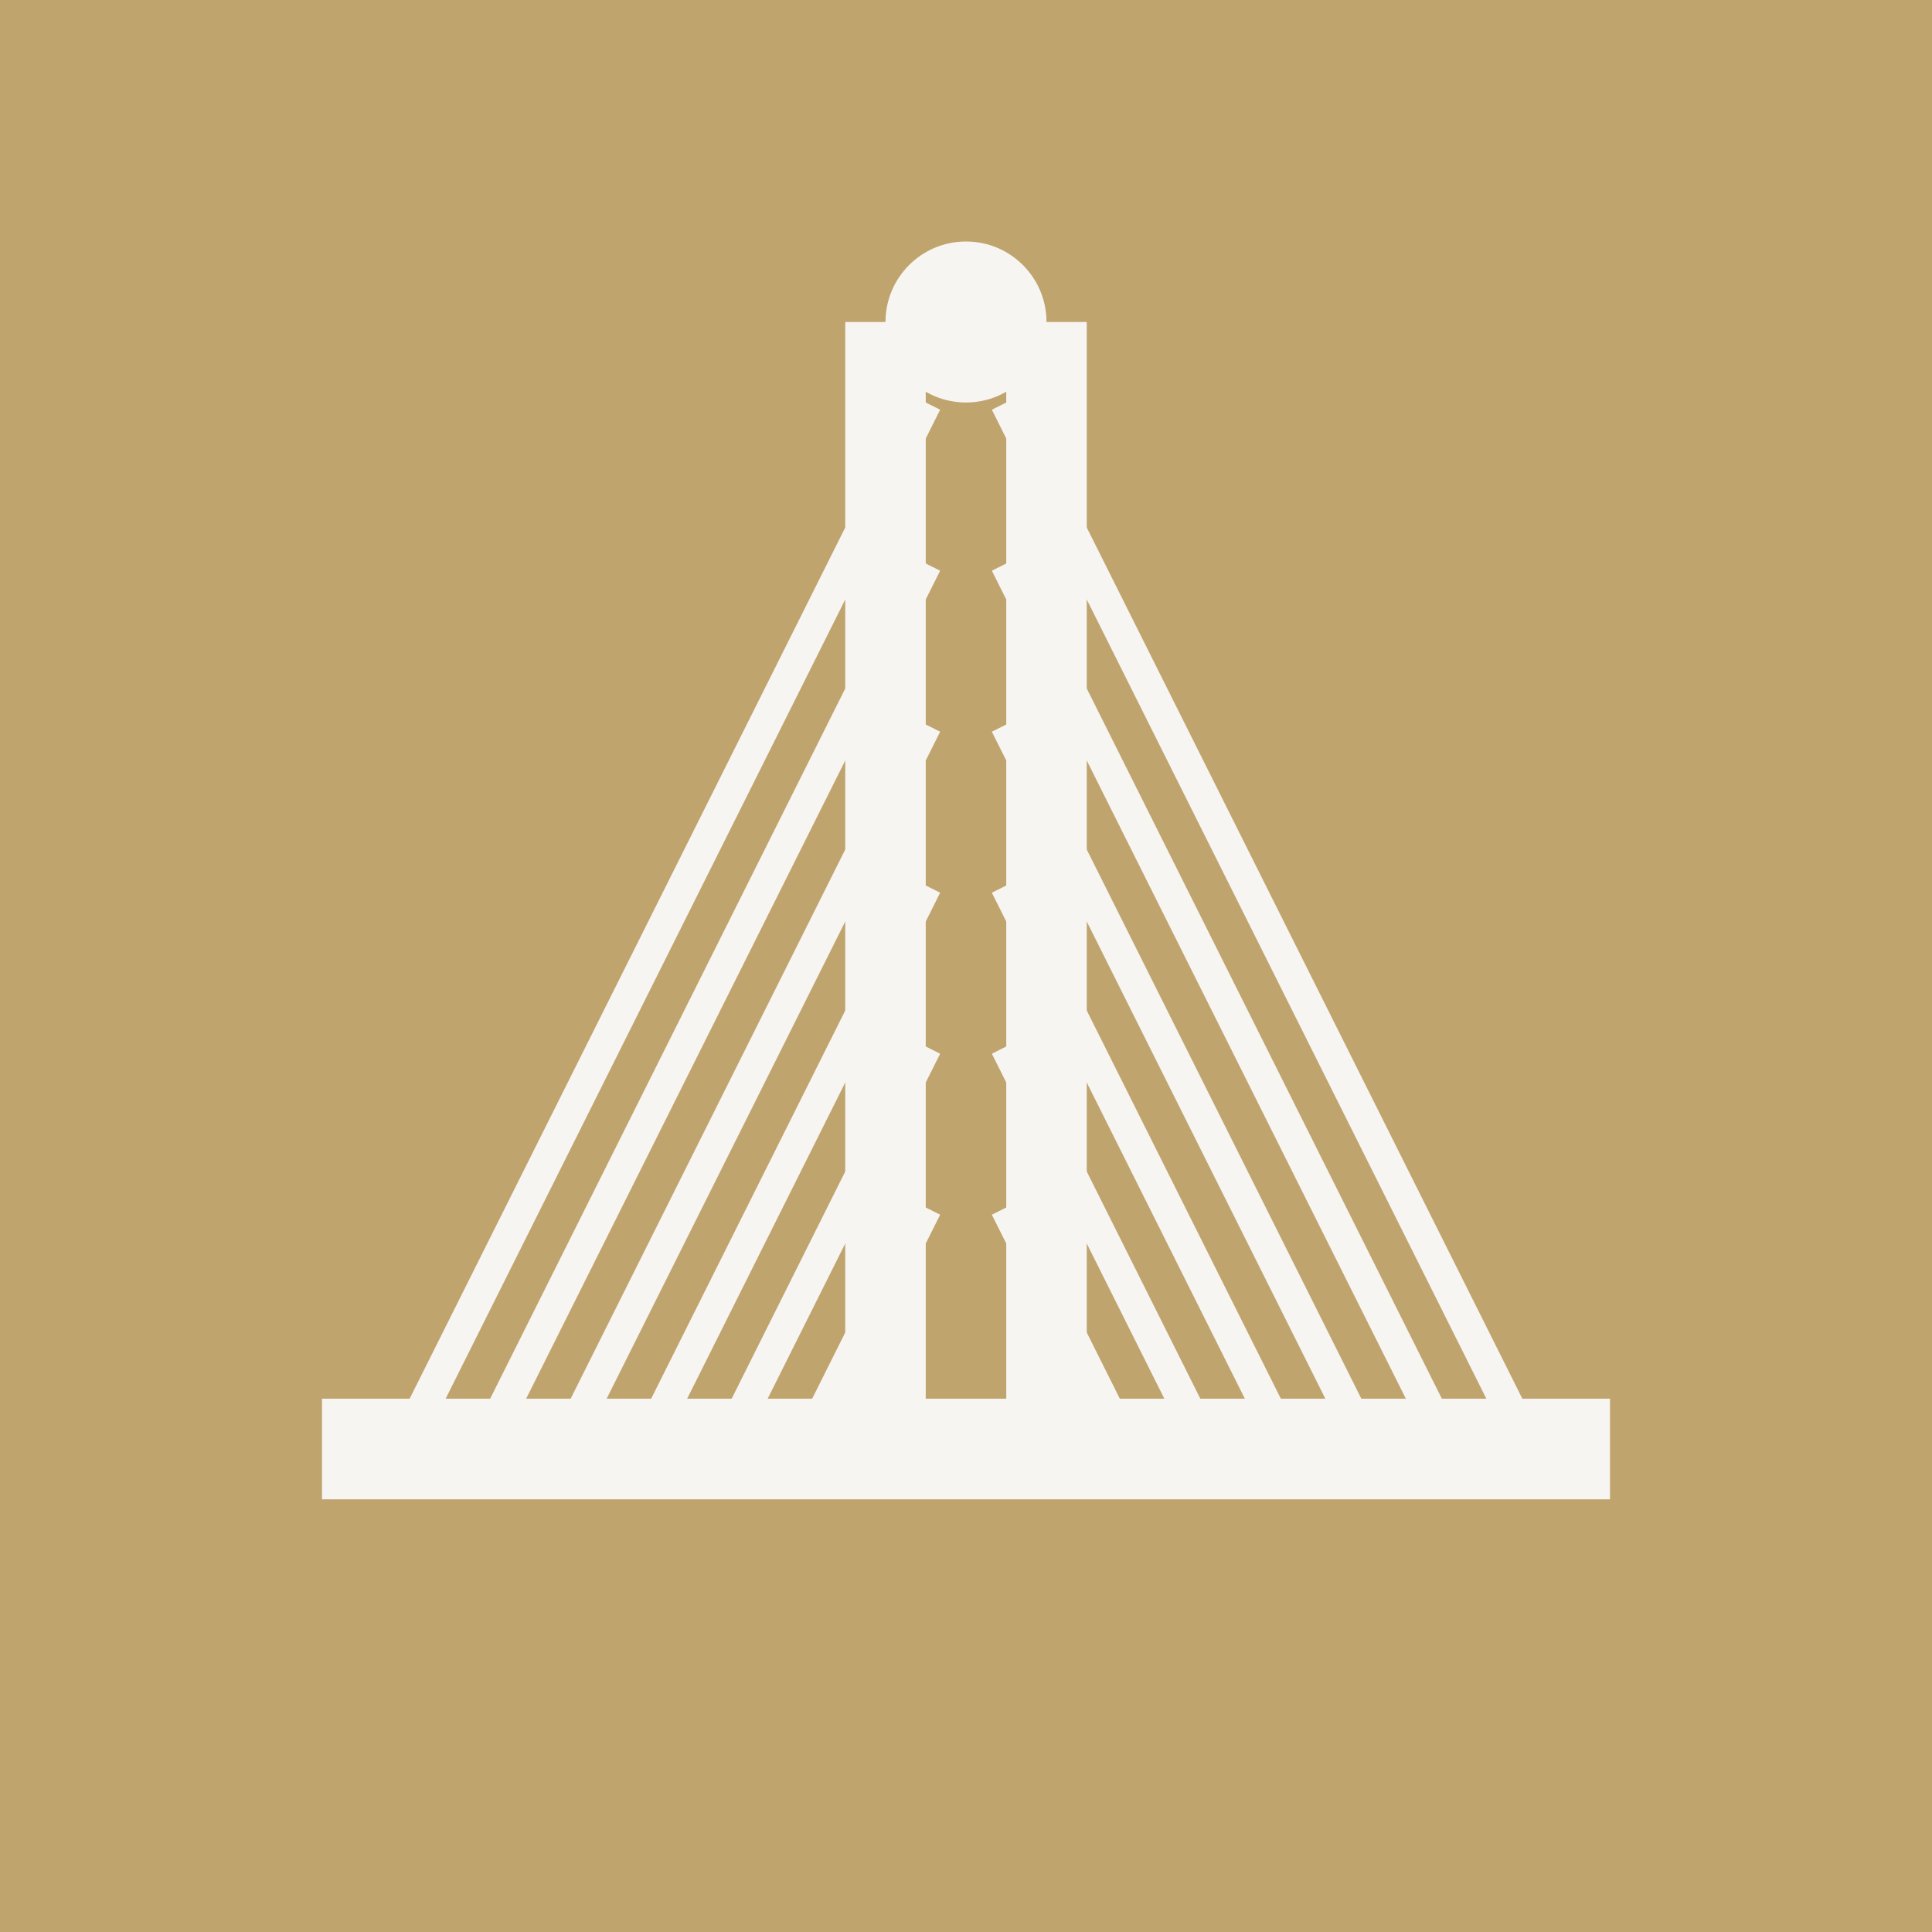
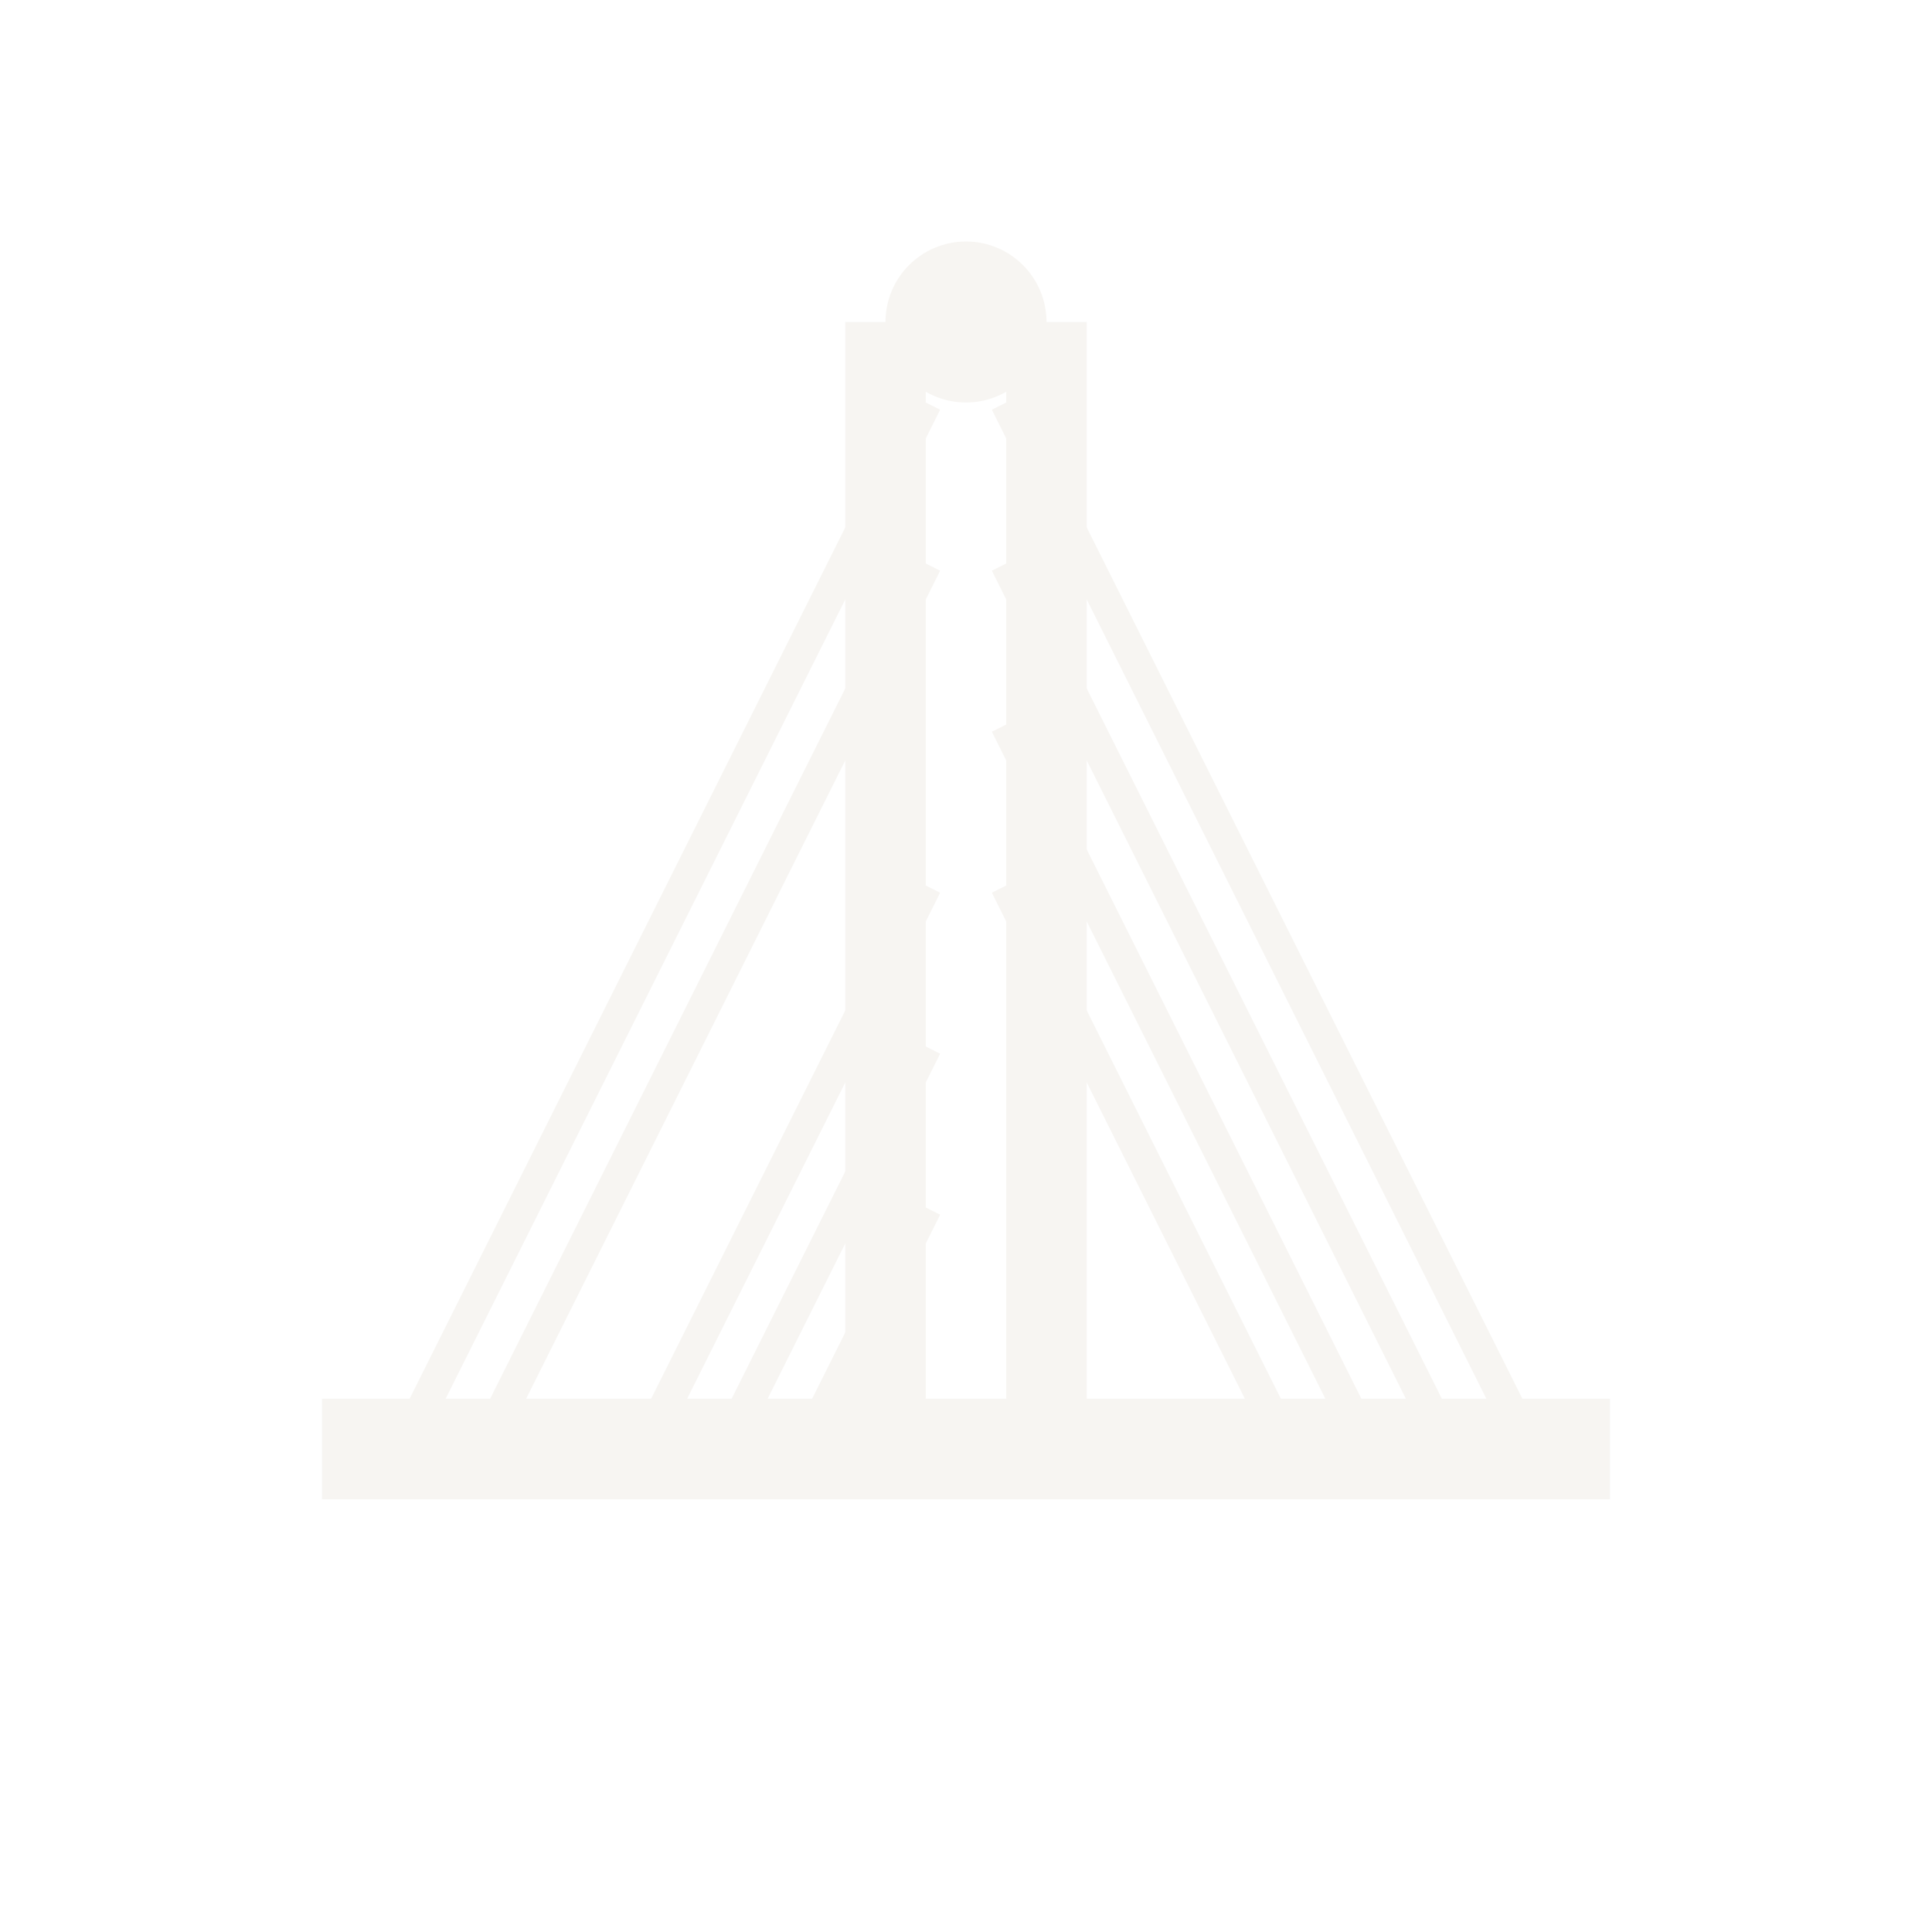
<svg xmlns="http://www.w3.org/2000/svg" viewBox="0 0 48 48" fill="none">
-   <rect width="48" height="48" fill="#C0A46E" />
  <path d="M22 8 L22 36" stroke="#F7F5F2" stroke-width="2" />
  <path d="M26 8 L26 36" stroke="#F7F5F2" stroke-width="2" />
  <path d="M23 10 L10 36" stroke="#F7F5F2" stroke-width="0.8" />
  <path d="M23 14 L12 36" stroke="#F7F5F2" stroke-width="0.8" />
-   <path d="M23 18 L14 36" stroke="#F7F5F2" stroke-width="0.8" />
  <path d="M23 22 L16 36" stroke="#F7F5F2" stroke-width="0.8" />
  <path d="M23 26 L18 36" stroke="#F7F5F2" stroke-width="0.8" />
  <path d="M23 30 L20 36" stroke="#F7F5F2" stroke-width="0.8" />
  <path d="M25 10 L38 36" stroke="#F7F5F2" stroke-width="0.8" />
  <path d="M25 14 L36 36" stroke="#F7F5F2" stroke-width="0.8" />
  <path d="M25 18 L34 36" stroke="#F7F5F2" stroke-width="0.8" />
  <path d="M25 22 L32 36" stroke="#F7F5F2" stroke-width="0.8" />
-   <path d="M25 26 L30 36" stroke="#F7F5F2" stroke-width="0.8" />
-   <path d="M25 30 L28 36" stroke="#F7F5F2" stroke-width="0.8" />
  <path d="M8 36 L40 36" stroke="#F7F5F2" stroke-width="2.5" />
  <circle cx="24" cy="8" r="2" fill="#F7F5F2" />
</svg>